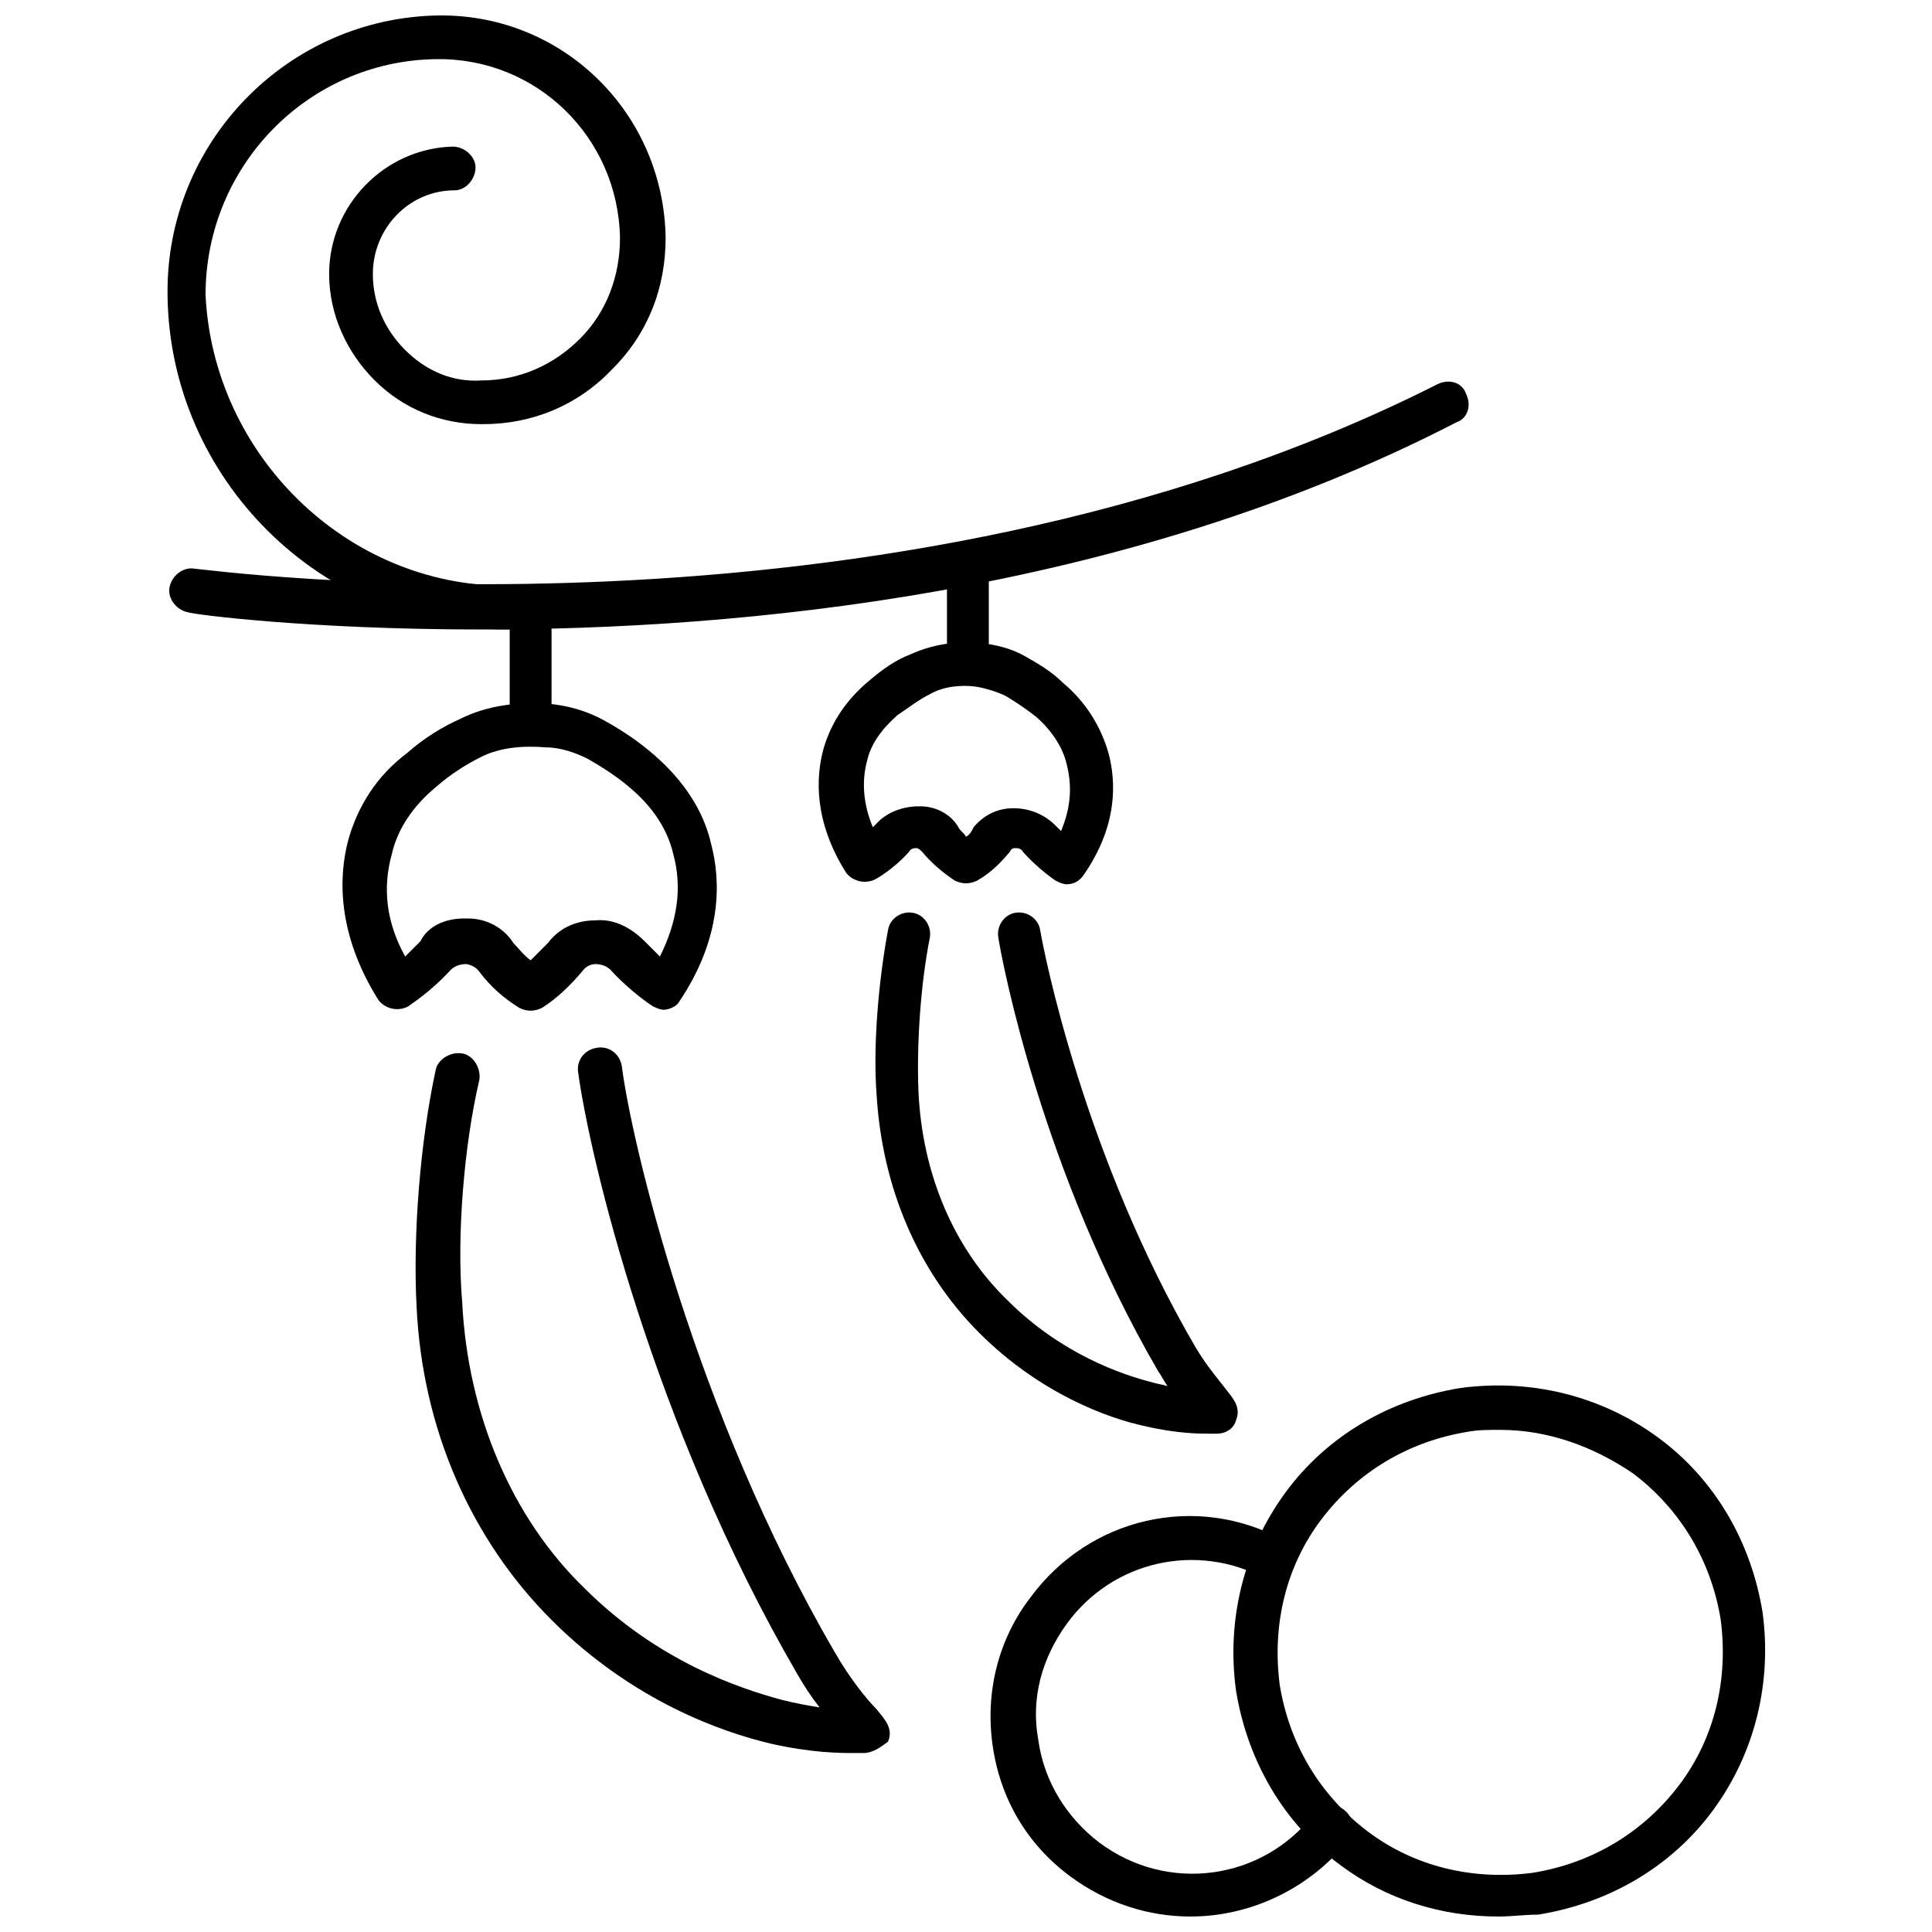
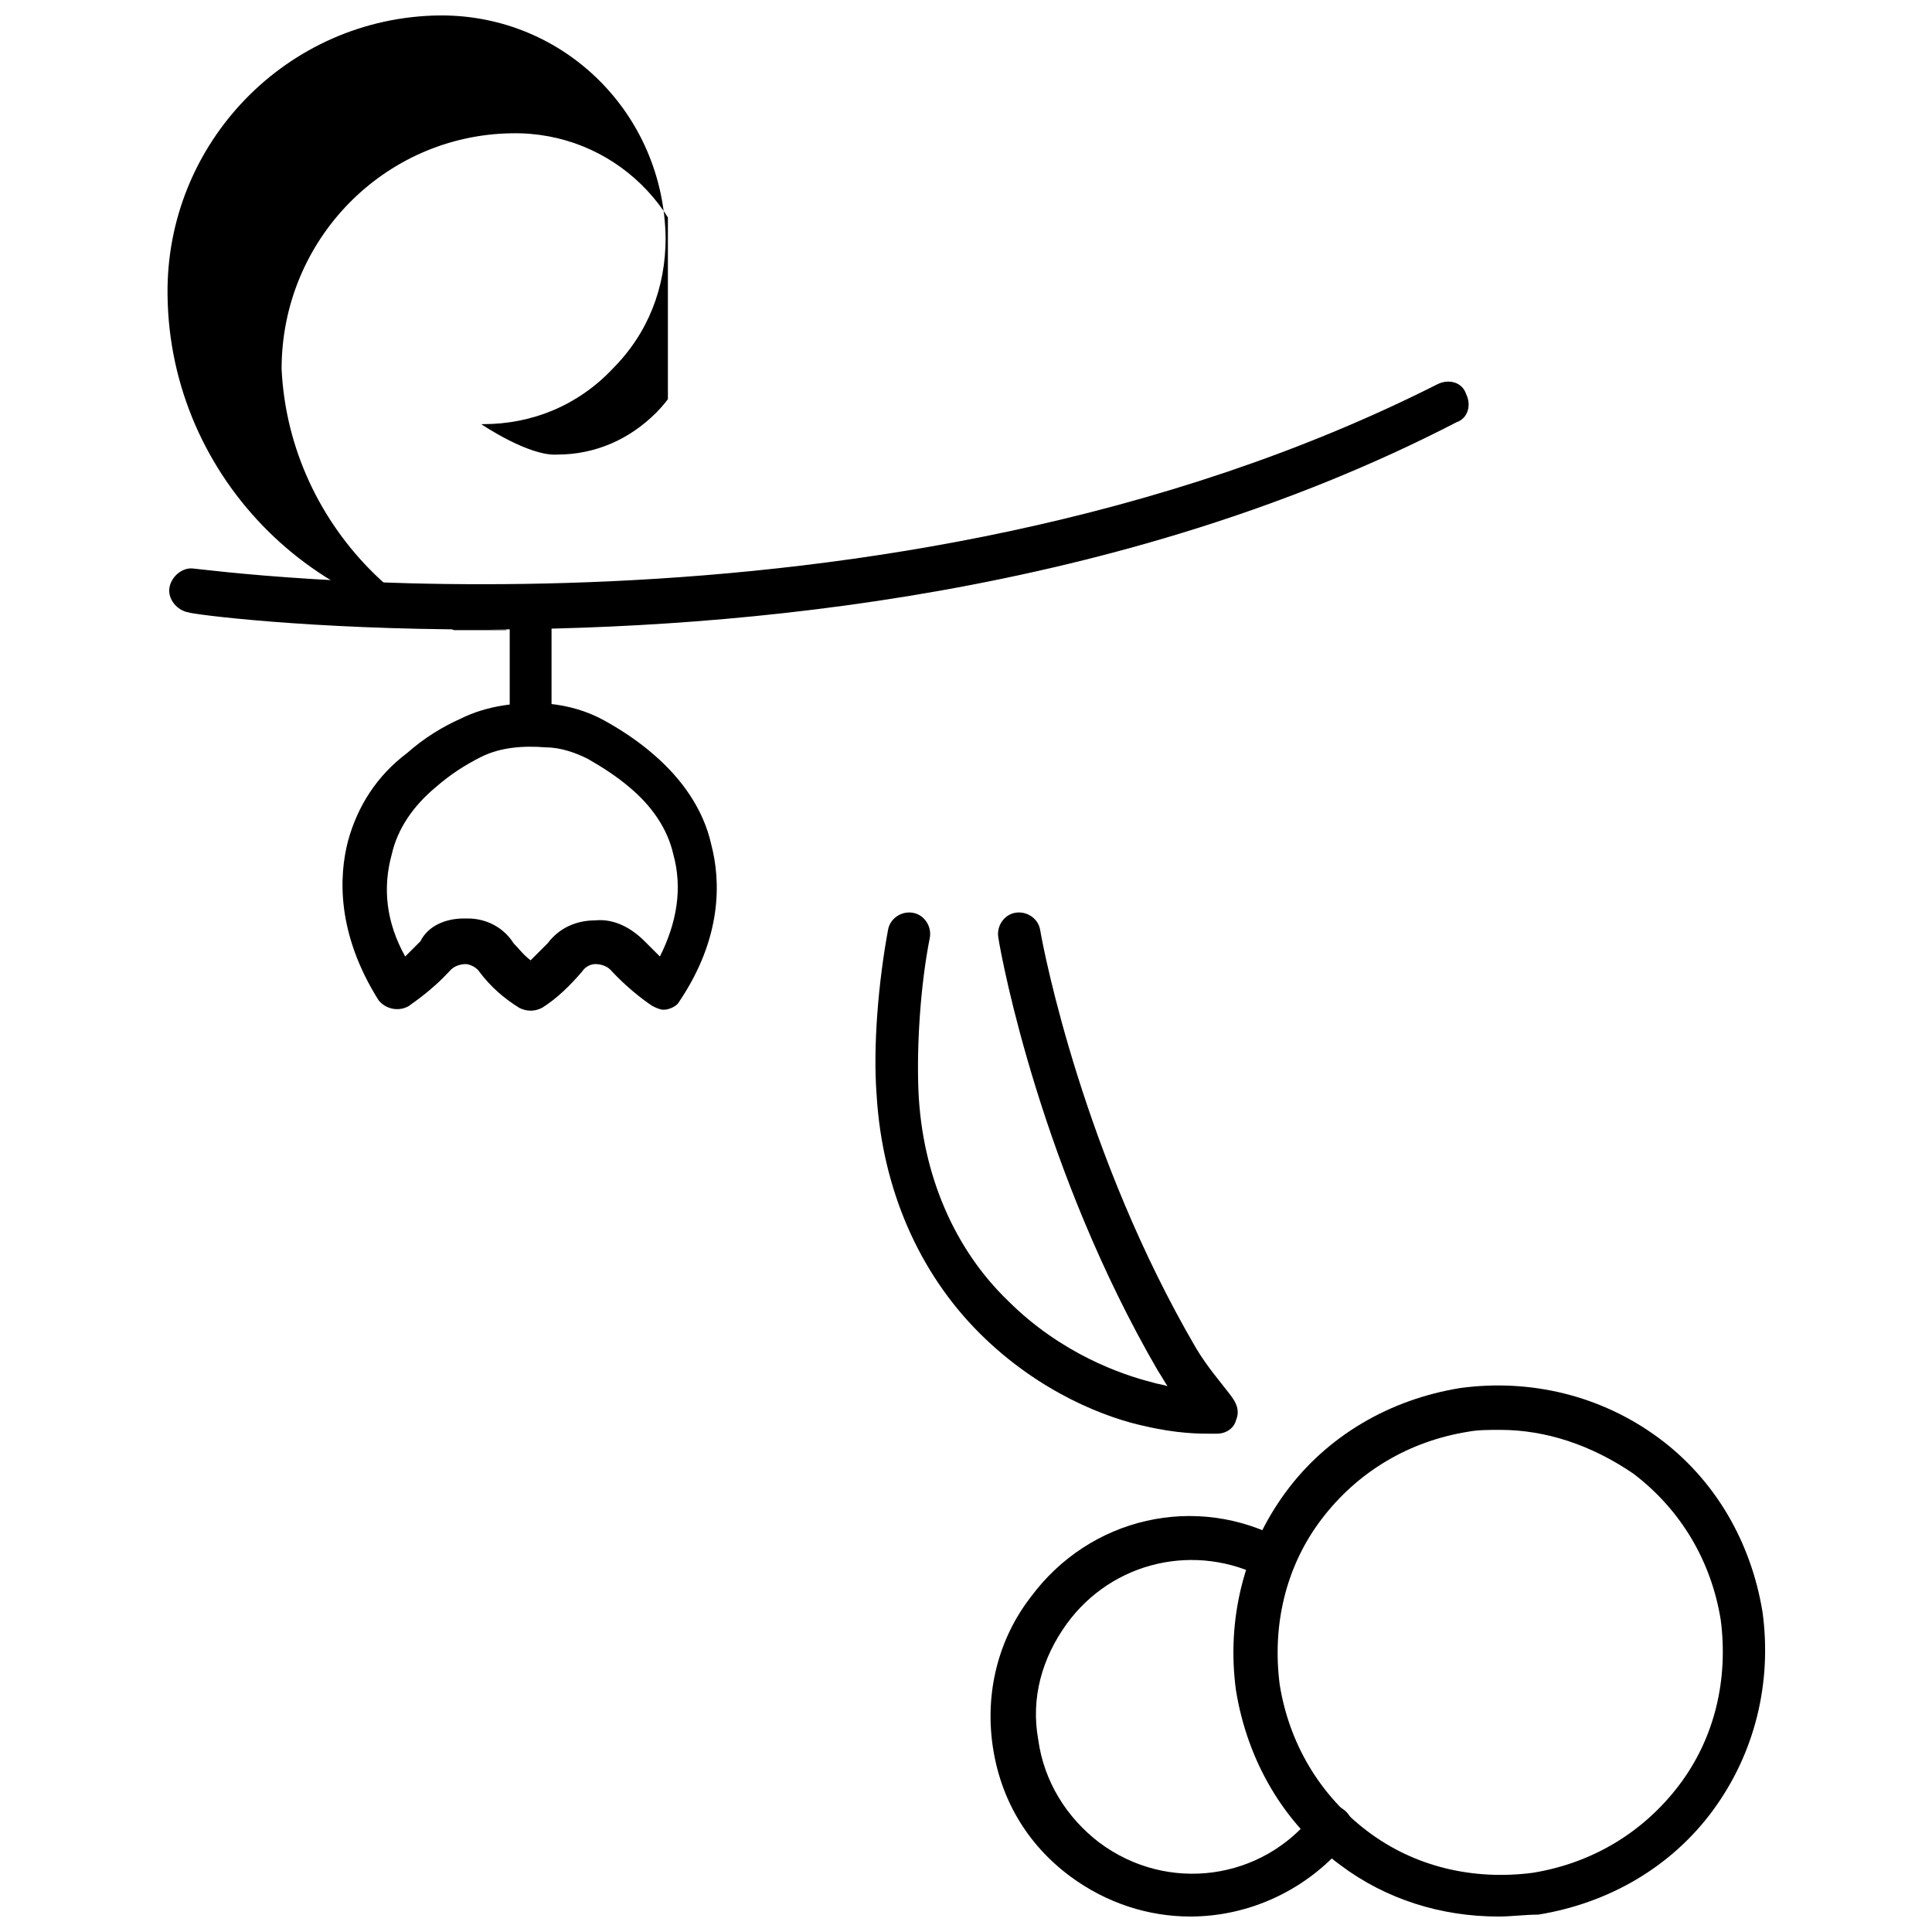
<svg xmlns="http://www.w3.org/2000/svg" width="800px" height="800px" version="1.1" viewBox="144 144 512 512">
  <defs>
    <clipPath id="c">
      <path d="m470 511h142v140.9h-142z" />
    </clipPath>
    <clipPath id="b">
      <path d="m406 545h97v106.9h-97z" />
    </clipPath>
    <clipPath id="a">
      <path d="m188 148.09h133v162.91h-133z" />
    </clipPath>
  </defs>
  <g clip-path="url(#c)">
    <path d="m541.07 651.9c-15.113 0-29.727-4.535-41.816-13.602-15.113-11.082-24.688-27.711-27.711-46.352-2.519-18.641 2.016-37.281 13.098-52.395 11.082-15.113 27.711-24.688 46.352-27.711 18.641-2.519 37.281 2.016 52.395 13.098 15.113 11.082 24.688 27.711 27.711 46.352 2.519 18.641-2.016 37.281-13.098 52.395-11.082 15.113-27.711 24.688-46.352 27.711-3.527 0-7.051 0.504-10.578 0.504zm0.504-128.97c-3.023 0-6.047 0-8.566 0.504-15.617 2.519-29.223 10.578-38.793 23.176-9.574 12.594-13.098 28.215-11.082 43.832 2.519 15.617 10.578 29.223 23.176 38.793 12.594 9.574 28.215 13.098 43.832 11.082 15.617-2.519 29.223-10.578 38.793-23.176 9.574-12.594 13.098-28.215 11.082-43.832-2.519-15.617-10.578-29.223-23.176-38.793-11.086-7.559-23.176-11.586-35.266-11.586z" />
  </g>
  <g clip-path="url(#b)">
    <path d="m459.45 651.9c-11.082 0-22.168-3.527-31.738-10.578-11.586-8.566-18.641-20.656-20.656-34.762-2.016-14.105 1.512-28.215 10.078-39.297 15.617-21.16 43.832-27.711 67.008-15.113 3.023 1.512 4.031 5.039 2.519 7.559-1.512 3.023-5.039 4.031-7.559 2.519-18.137-9.574-40.305-4.535-52.395 12.09-6.551 9.07-9.574 19.648-7.559 30.73 1.512 11.082 7.559 20.656 16.121 27.207 18.137 13.602 43.328 10.078 56.93-7.559 2.016-2.519 5.543-3.023 8.062-1.008s3.023 5.543 1.008 8.062c-10.586 13.098-26.203 20.148-41.82 20.148z" />
  </g>
  <path d="m319.89 411.59c-1.008 0-2.016-0.504-3.023-1.008 0 0-5.543-3.527-11.082-9.574-1.008-1.008-2.519-1.512-4.031-1.512-1.008 0-2.519 0.504-3.527 2.016-3.023 3.527-6.551 7.055-10.578 9.574-2.016 1.008-4.031 1.008-6.047 0-4.031-2.519-7.559-5.543-10.578-9.574-1.008-1.512-3.023-2.016-3.527-2.016-1.512 0-3.023 0.504-4.031 1.512-5.543 6.047-10.578 9.07-11.082 9.574-2.519 1.512-6.047 1.008-8.062-1.512-11.082-17.633-10.578-32.746-8.062-42.32 2.519-9.07 7.559-17.129 15.617-23.176 4.535-4.031 9.574-7.055 14.105-9.07 7.055-3.527 15.113-4.535 23.176-4.031 5.543 0.504 10.578 2.016 15.113 4.535 4.535 2.519 9.07 5.543 13.098 9.07 7.559 6.551 13.098 14.609 15.113 23.68 2.519 9.574 3.023 24.688-8.566 41.816-0.5 1.008-2.516 2.016-4.023 2.016zm-52.902-24.184h1.008c5.039 0 9.574 2.519 12.09 6.551 1.512 1.512 2.519 3.023 4.535 4.535 1.512-1.512 3.023-3.023 4.535-4.535 3.023-4.031 7.559-6.047 12.594-6.047 5.039-0.504 9.574 2.016 13.098 5.543 1.512 1.512 2.519 2.519 4.031 4.031 4.535-9.07 6.047-18.137 3.527-27.207-1.512-6.551-5.543-12.594-11.586-17.633-3.527-3.023-7.559-5.543-11.082-7.559-3.023-1.512-7.055-3.023-11.082-3.023-6.047-0.504-12.09 0-17.129 2.519-4.031 2.016-8.062 4.535-12.09 8.062-6.047 5.039-10.078 11.082-11.586 17.633-2.519 9.07-1.512 18.137 3.527 27.207 1.008-1.008 2.519-2.519 4.031-4.031 2.008-4.031 6.539-6.047 11.578-6.047z" />
-   <path d="m372.79 608.57h-1.512-1.008c-3.527 0-11.082 0-22.168-2.519-12.594-3.023-36.273-11.082-57.938-32.746-21.16-21.16-34.258-50.383-35.77-83.129-1.008-19.145 1.008-43.832 5.039-62.473 0.504-3.023 4.031-5.039 7.055-4.535 3.023 0.504 5.039 4.031 4.535 7.055-4.031 17.129-6.047 41.312-4.535 58.945 1.512 29.727 13.098 56.93 32.242 75.57 19.648 19.648 41.312 26.703 52.395 29.727 4.031 1.008 7.055 1.512 10.078 2.016-2.016-2.519-4.031-5.543-6.047-9.07-38.289-66-54.914-137.04-57.938-159.2-0.504-3.023 1.512-6.047 5.039-6.551 3.023-0.504 6.047 1.512 6.551 5.039 2.519 19.648 19.145 91.191 56.426 155.17 4.031 7.055 8.566 12.594 11.082 15.113 2.016 2.519 4.535 5.039 3.023 8.566-2.016 1.512-4.031 3.023-6.551 3.023 0.504 0 0 0 0 0z" />
-   <path d="m426.7 378.34c-1.008 0-2.016-0.504-3.023-1.008 0 0-4.535-3.023-8.566-7.559-0.504-1.008-1.512-1.008-2.016-1.008s-1.008 0-1.512 1.008c-2.519 3.023-5.039 5.543-8.566 7.559-2.016 1.008-4.031 1.008-6.047 0-3.023-2.016-6.047-4.535-8.566-7.559-0.504-0.504-1.008-1.008-1.512-1.008s-1.512 0-2.016 1.008c-4.031 4.535-8.566 7.055-8.566 7.055-2.519 1.512-6.047 1.008-8.062-1.512-8.566-13.602-8.062-25.191-6.047-32.746 2.016-7.055 6.047-13.098 12.09-18.137 3.527-3.023 7.055-5.543 11.082-7.055 5.543-2.519 11.586-3.527 18.137-3.023 4.535 0.504 8.566 1.512 12.09 3.527 3.527 2.016 7.055 4.031 10.078 7.055 6.047 5.039 10.078 11.586 12.09 18.641 2.016 7.559 2.519 19.145-6.551 32.242-0.988 1.512-2.5 2.519-4.516 2.519zm-39.297-20.656h0.504c4.031 0 8.062 2.016 10.078 5.543 0.504 1.008 1.512 1.512 2.016 2.519 1.008-0.504 1.512-1.512 2.016-2.519 2.519-3.023 6.047-5.039 10.578-5.039 4.031 0 8.062 1.512 11.082 4.535 0.504 0.504 1.008 1.008 1.512 1.512 2.519-6.047 3.023-11.586 1.512-17.633-1.008-4.535-4.031-9.07-8.062-12.594-2.519-2.016-5.543-4.031-8.062-5.543-2.016-1.008-5.039-2.016-8.062-2.519-4.031-0.504-8.566 0-12.09 2.016-3.023 1.512-5.543 3.527-8.566 5.543-4.031 3.527-7.055 7.559-8.062 12.09-1.512 5.543-1.008 11.586 1.512 17.633l1.512-1.512c2.527-2.519 6.555-4.031 10.586-4.031z" />
  <path d="m466.5 523.94h-1.512-0.504c-2.519 0-8.566 0-17.129-2.016-9.574-2.016-27.711-8.566-43.832-24.688-16.121-16.121-25.695-38.289-27.207-62.977-1.008-13.098 0.504-30.23 3.023-43.832 0.504-3.023 3.527-5.039 6.551-4.535s5.039 3.527 4.535 6.551c-2.519 12.594-3.527 28.719-3.023 40.809 1.008 22.168 9.574 41.816 23.68 55.418 14.105 14.105 30.23 19.648 38.289 21.664 1.512 0.504 2.519 0.504 4.031 1.008-1.008-1.512-1.512-2.519-2.519-4.031-30.73-52.898-41.312-108.32-42.32-114.87-0.504-3.023 1.512-6.047 4.535-6.551 3.023-0.504 6.047 1.512 6.551 4.535 1.008 6.047 11.586 59.953 41.312 110.84 3.023 5.039 6.551 9.07 8.062 11.082 1.512 2.016 4.031 4.535 2.519 8.062-0.508 2.016-2.523 3.527-5.043 3.527z" />
  <path d="m271.53 310.82c-45.848 0-76.578-4.031-77.586-4.535-3.023-0.504-5.543-3.527-5.039-6.551 0.504-3.023 3.527-5.543 6.551-5.039 2.016 0 182.88 25.191 329.49-48.871 3.023-1.512 6.551-0.504 7.559 2.519 1.512 3.023 0.504 6.551-2.519 7.559-88.672 45.848-190.44 54.918-258.46 54.918z" />
  <path d="m284.62 341.05c-3.023 0-5.543-2.519-5.543-5.543v-30.23c0-3.023 2.519-5.543 5.543-5.543s5.543 2.519 5.543 5.543v30.23c0 3.023-2.519 5.543-5.543 5.543z" />
-   <path d="m400.5 324.43c-3.023 0-5.543-2.519-5.543-5.543v-24.684c0-3.023 2.519-5.543 5.543-5.543 3.023 0 5.543 2.519 5.543 5.543v24.184c0.5 3.523-2.019 6.043-5.543 6.043z" />
  <g clip-path="url(#a)">
-     <path d="m278.08 310.82c-48.871 0-89.176-39.801-89.68-88.672-0.504-40.305 31.738-73.555 72.043-74.059h0.504c32.746 0 58.945 26.199 59.449 58.945 0 13.098-4.535 25.191-14.105 34.762-9.07 9.574-21.16 14.609-34.258 14.609h-0.504c-10.578 0-20.656-4.031-28.215-11.586-7.559-7.559-12.09-17.633-12.09-28.215 0-18.137 14.609-33.25 32.746-33.754 3.023 0 6.047 2.519 6.047 5.543 0 3.023-2.519 6.047-5.543 6.047-12.09 0-21.664 10.078-21.664 22.168 0 7.559 3.023 14.609 8.566 20.152s12.594 8.566 20.152 8.062c10.078 0 19.145-4.031 26.199-11.082 7.055-7.055 10.578-16.625 10.578-26.703-0.504-26.703-22.168-47.863-48.871-47.359-33.754 0.504-60.961 28.215-60.961 62.473 2.016 42.316 37.285 77.082 79.605 77.082h1.008c3.023 0 5.543 2.519 5.543 5.543s-2.519 6.047-5.543 6.047c0-0.004-0.504-0.004-1.008-0.004z" />
+     <path d="m278.08 310.82c-48.871 0-89.176-39.801-89.68-88.672-0.504-40.305 31.738-73.555 72.043-74.059h0.504c32.746 0 58.945 26.199 59.449 58.945 0 13.098-4.535 25.191-14.105 34.762-9.07 9.574-21.16 14.609-34.258 14.609h-0.504s12.594 8.566 20.152 8.062c10.078 0 19.145-4.031 26.199-11.082 7.055-7.055 10.578-16.625 10.578-26.703-0.504-26.703-22.168-47.863-48.871-47.359-33.754 0.504-60.961 28.215-60.961 62.473 2.016 42.316 37.285 77.082 79.605 77.082h1.008c3.023 0 5.543 2.519 5.543 5.543s-2.519 6.047-5.543 6.047c0-0.004-0.504-0.004-1.008-0.004z" />
  </g>
</svg>